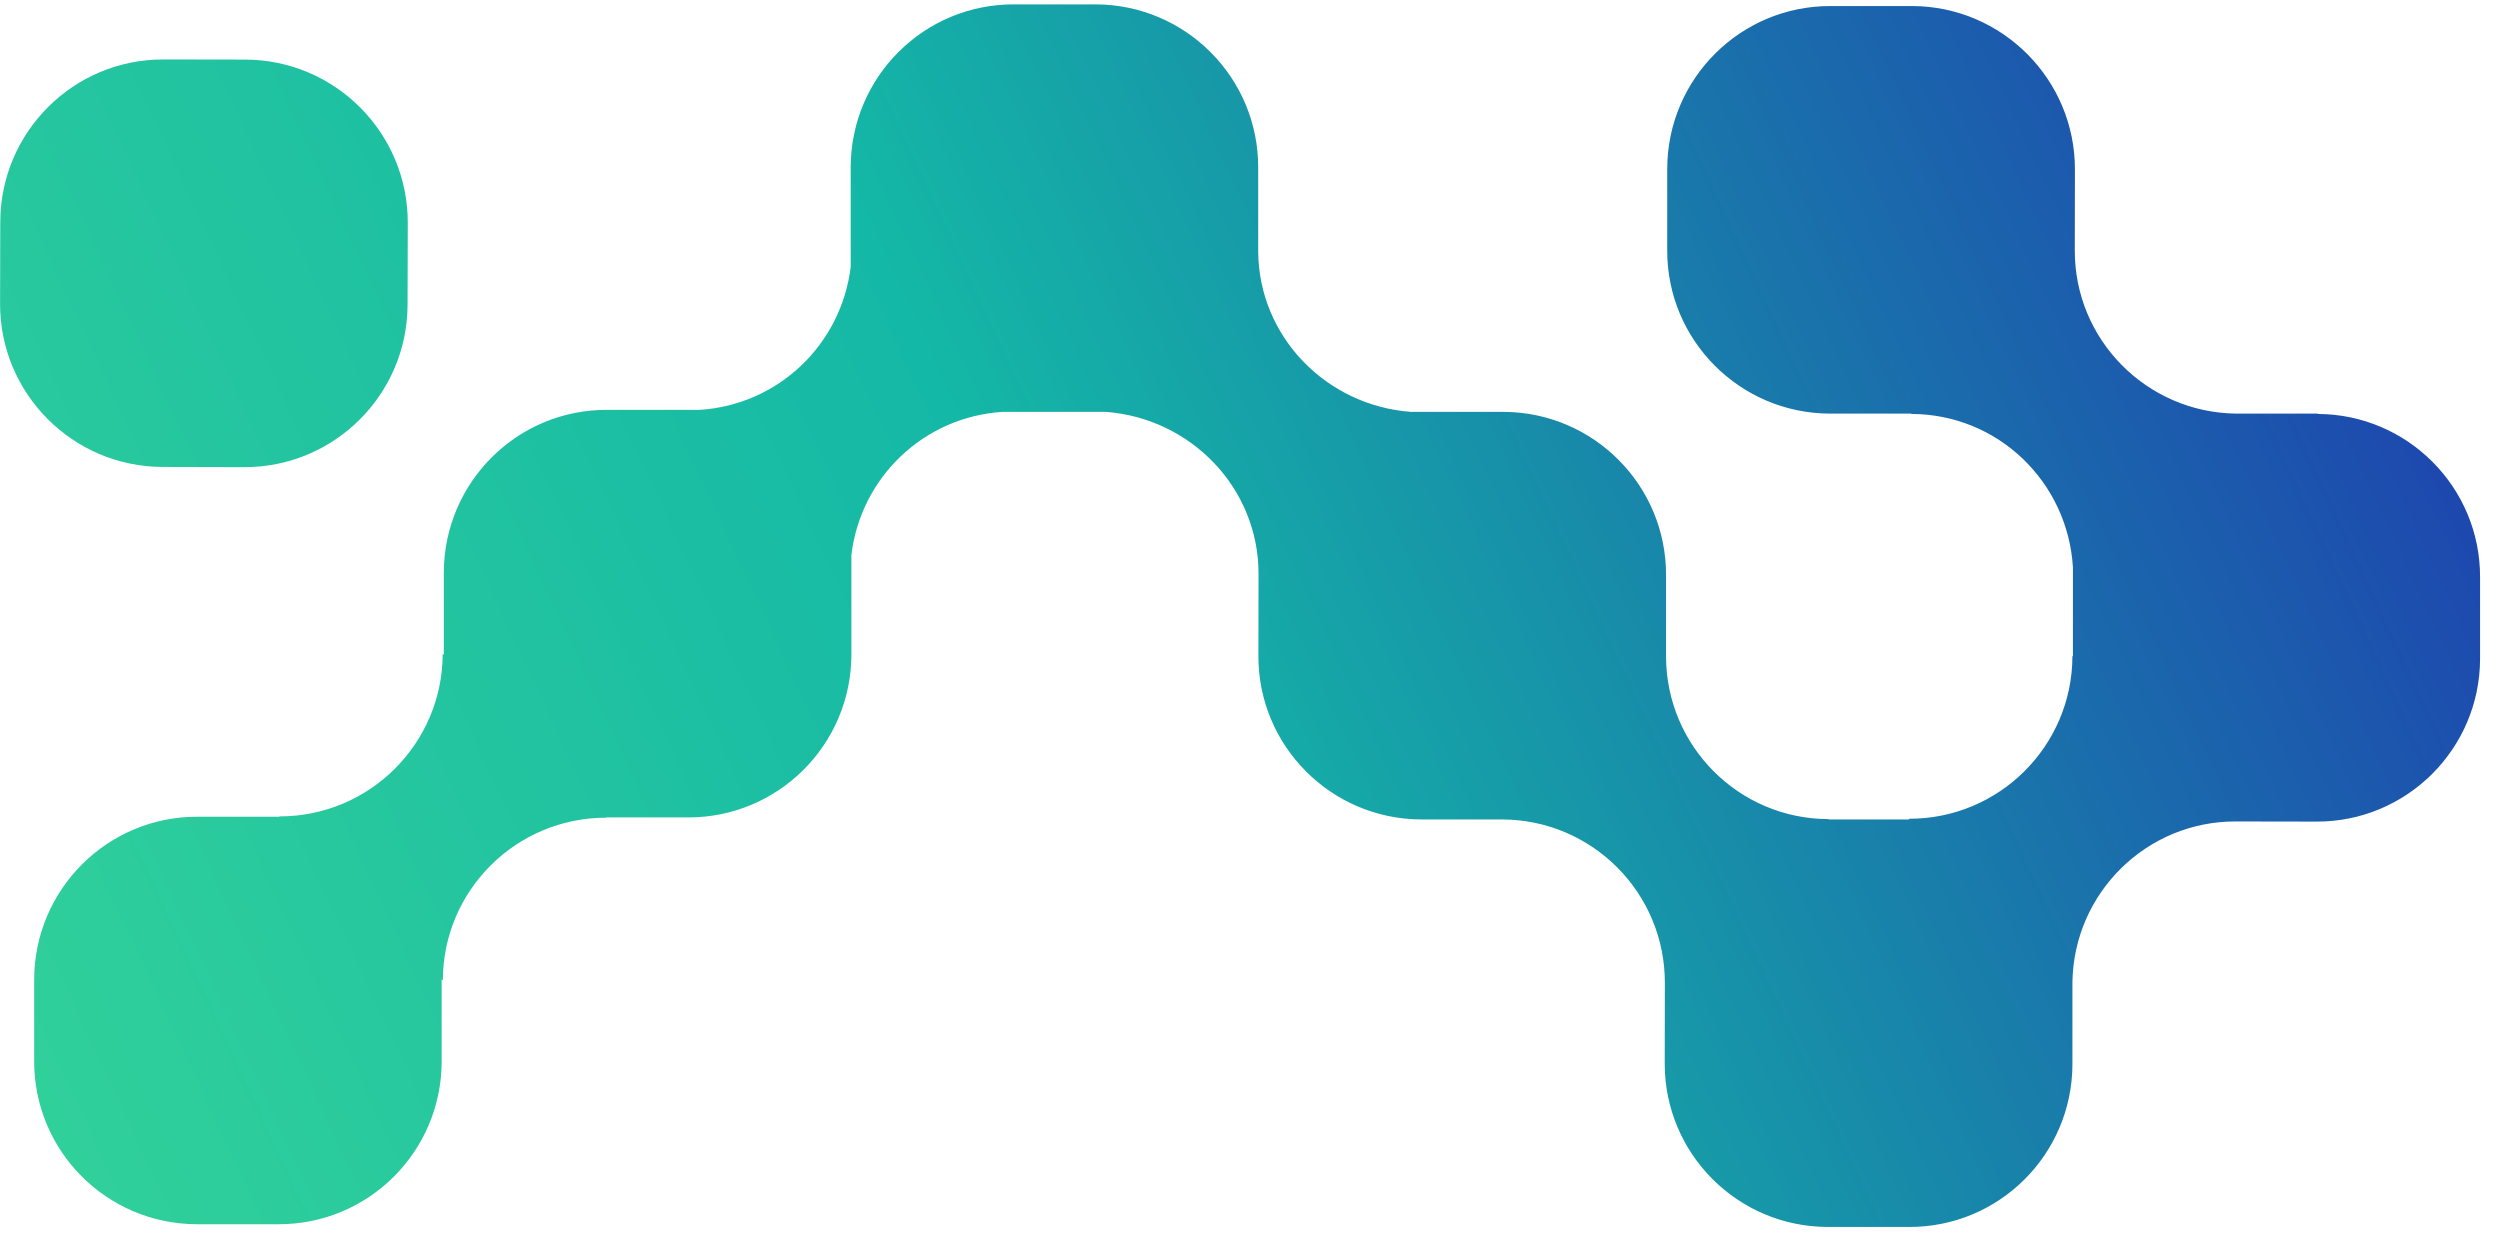
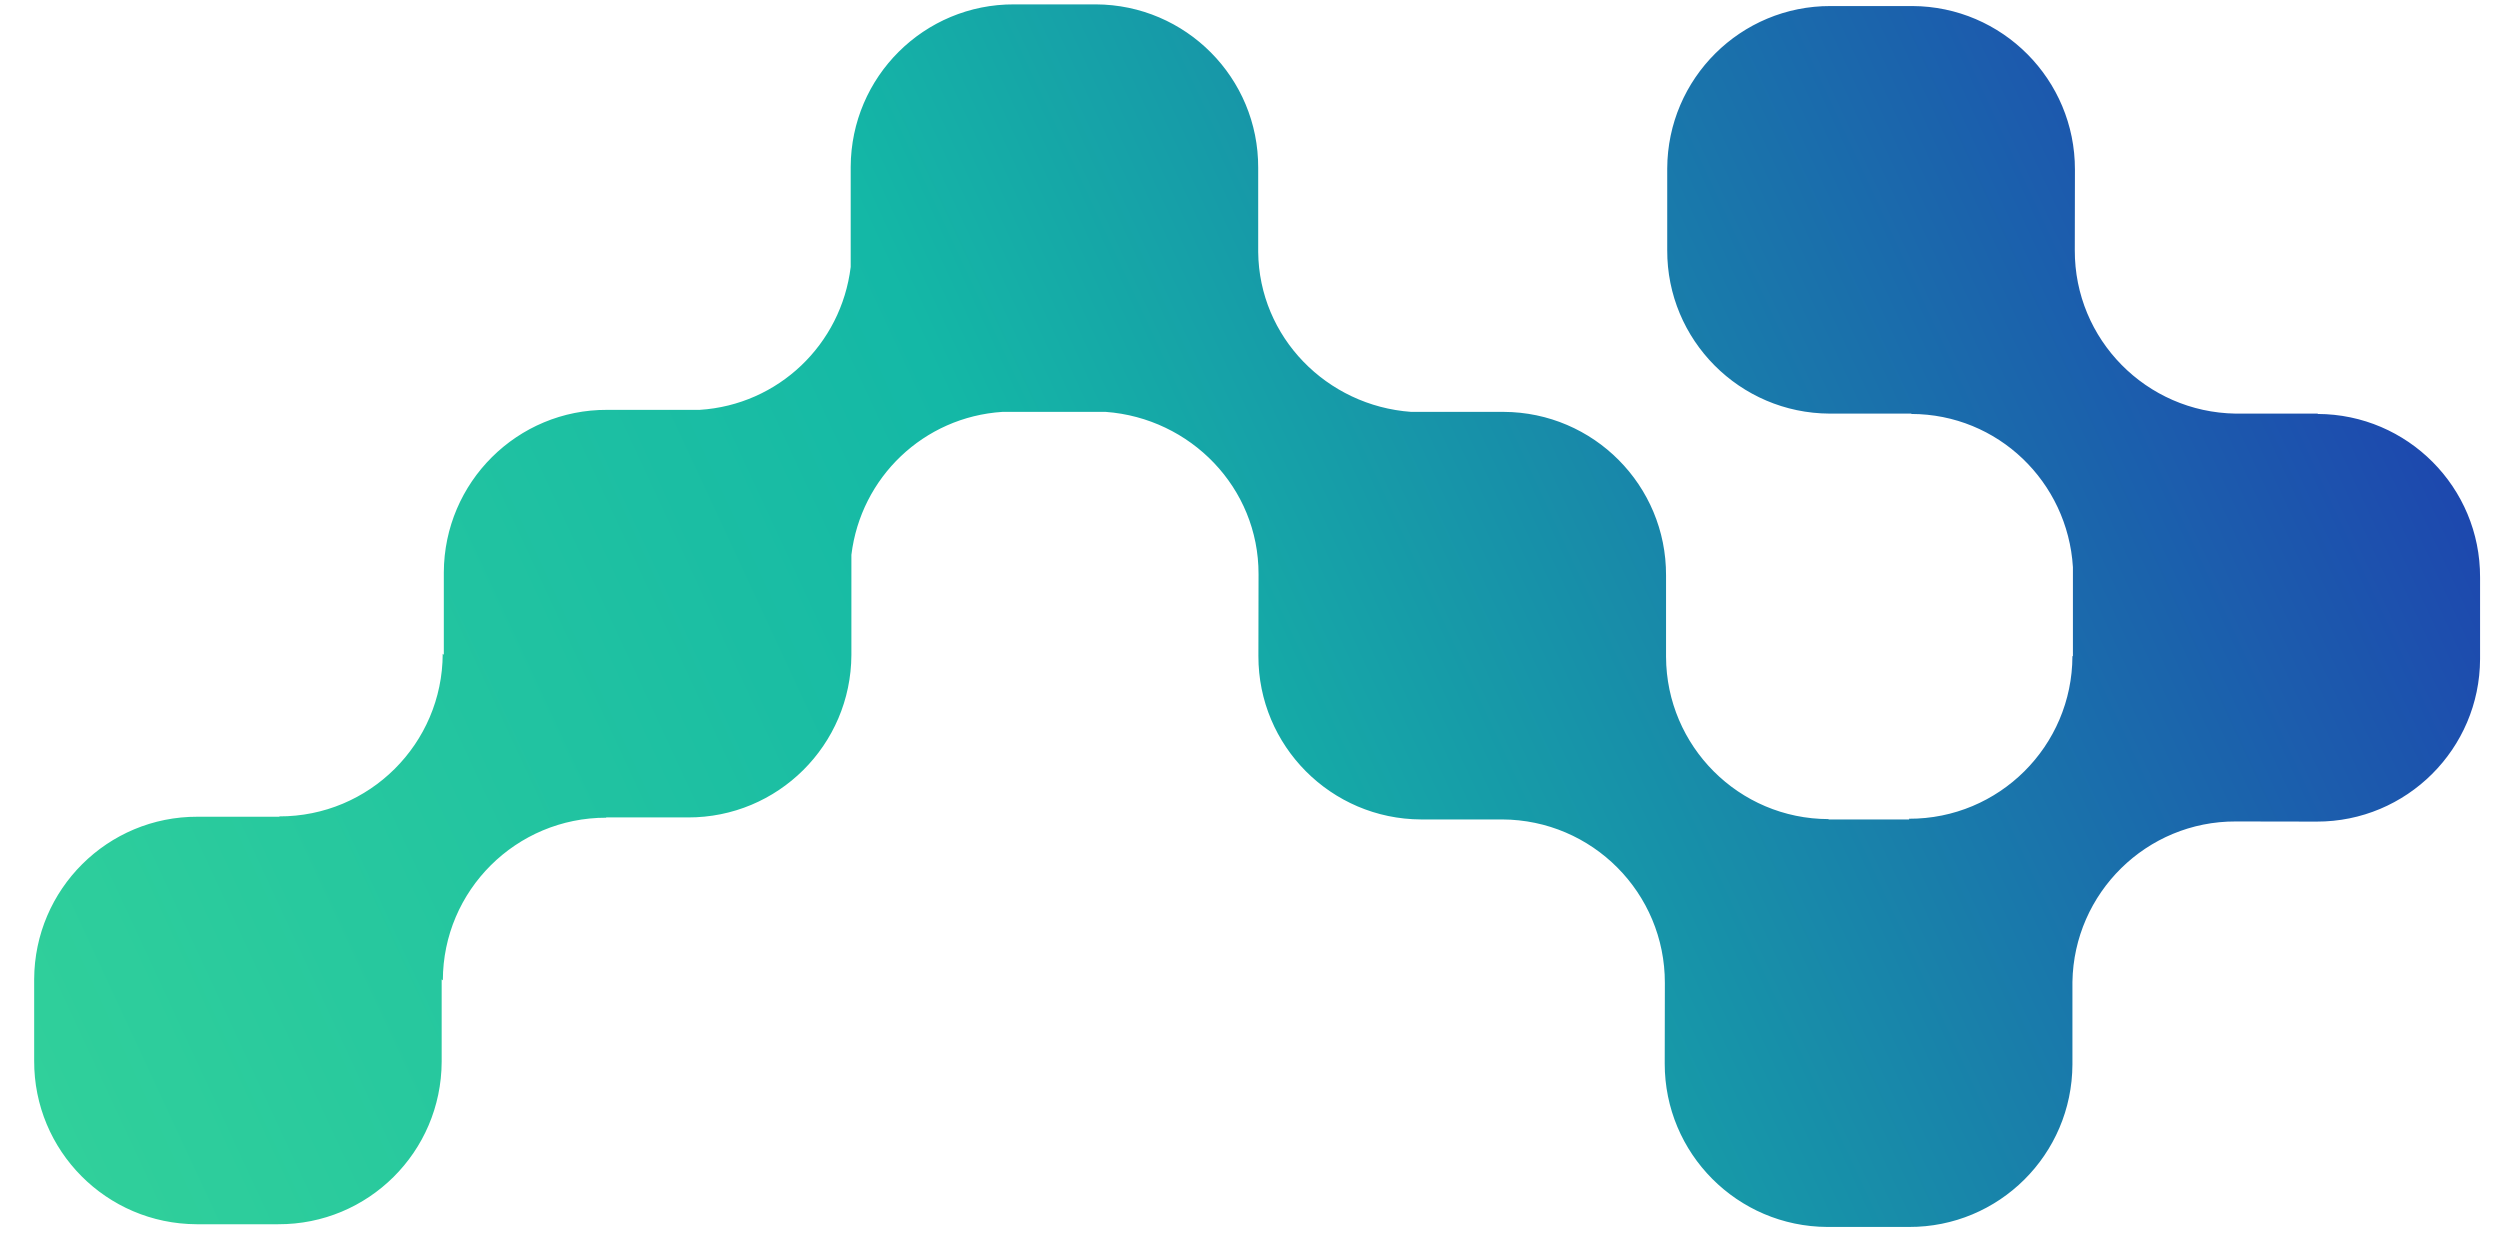
<svg xmlns="http://www.w3.org/2000/svg" width="36" height="18" viewBox="0 0 36 18" fill="none">
-   <path d="M0.004 3.197L0.001 4.371C-0.002 5.667 1.046 6.721 2.342 6.724L3.517 6.727C4.813 6.73 5.866 5.682 5.869 4.386L5.872 3.211C5.875 1.915 4.827 0.862 3.531 0.858L2.356 0.856C1.06 0.852 0.007 1.9 0.004 3.197Z" fill="url(#paint0_linear_514_14851)" />
  <path d="M33.376 5.956H32.192C30.908 5.936 29.872 4.89 29.877 3.602L29.879 2.442C29.881 1.146 28.833 0.092 27.537 0.087H26.362C25.067 0.083 24.013 1.129 24.008 2.427V3.602C24.003 4.897 25.052 5.951 26.348 5.956H27.523V5.961C28.77 5.963 29.775 6.939 29.85 8.167V9.448H29.843C29.84 10.744 28.787 11.793 27.489 11.79L27.493 11.8H26.331V11.795C25.04 11.793 23.996 10.746 23.991 9.458V8.286C23.996 6.99 22.948 5.936 21.652 5.931H20.32C19.106 5.844 18.13 4.856 18.118 3.628V2.417C18.123 1.122 17.077 0.068 15.779 0.063H14.604C13.308 0.058 12.255 1.105 12.25 2.403V3.844C12.114 4.96 11.209 5.83 10.075 5.902H8.746C7.45 5.895 6.396 6.944 6.391 8.242V9.429L6.375 9.414C6.372 10.71 5.319 11.759 4.02 11.756L4.025 11.761H2.846C1.55 11.756 0.497 12.805 0.492 14.101V15.275C0.487 16.571 1.533 17.624 2.831 17.629H4.006C5.302 17.634 6.355 16.588 6.36 15.29V14.103L6.377 14.117C6.379 12.822 7.433 11.773 8.731 11.775L8.726 11.771H9.906C11.201 11.775 12.255 10.729 12.26 9.431V7.99C12.395 6.874 13.301 6.004 14.435 5.931H15.922C17.145 6.021 18.125 7.024 18.123 8.266L18.121 9.446C18.118 10.741 19.167 11.795 20.463 11.8H21.632C22.928 11.805 23.977 12.858 23.974 14.156L23.972 15.314C23.97 16.61 25.018 17.663 26.314 17.668H27.489C28.784 17.673 29.838 16.627 29.843 15.328V14.139C29.864 12.858 30.911 11.824 32.197 11.829L33.359 11.831C34.655 11.834 35.709 10.785 35.713 9.489V8.315C35.718 7.019 34.669 5.965 33.374 5.961L33.376 5.956Z" fill="url(#paint0_linear_513_6697)" />
  <defs>
    <linearGradient id="paint0_linear_513_6697" x1="-0.364" y1="18.817" x2="34.767" y2="2.488" gradientUnits="userSpaceOnUse">
      <stop stop-color="#34D399" />
      <stop offset="0.47" stop-color="#14B8A6" />
      <stop offset="1" stop-color="#1E40AF" />
    </linearGradient>
    <linearGradient id="paint0_linear_514_14851" x1="-5.903" y1="7.9" x2="29.231" y2="-8.432" gradientUnits="userSpaceOnUse">
      <stop stop-color="#34D399" />
      <stop offset="0.47" stop-color="#14B8A6" />
      <stop offset="1" stop-color="#1E40AF" />
    </linearGradient>
  </defs>
</svg>